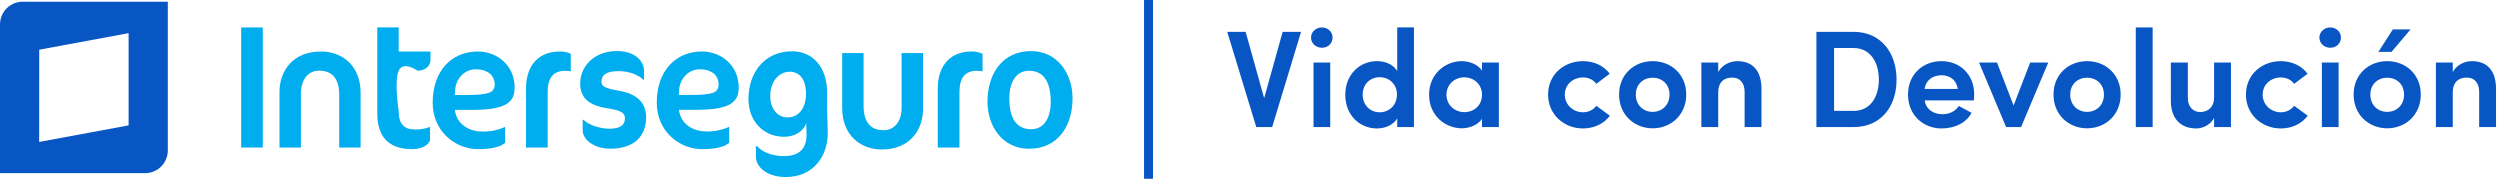
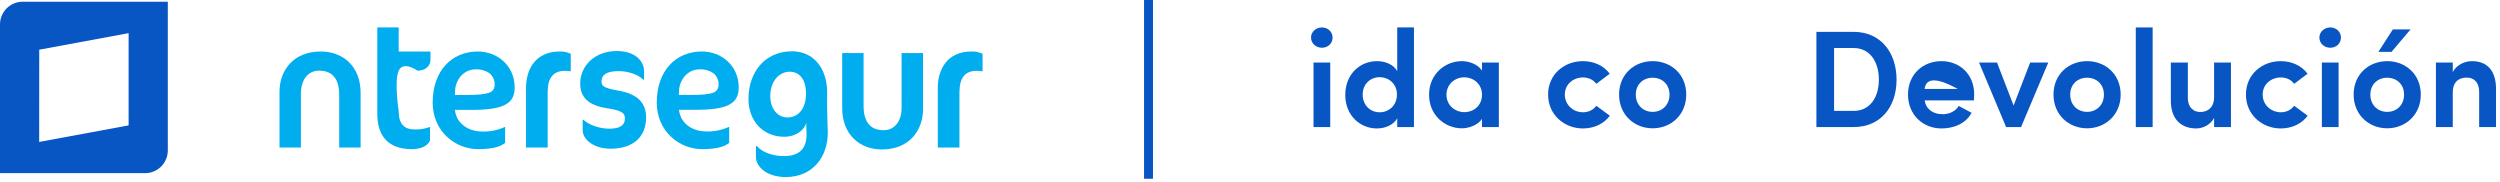
<svg xmlns="http://www.w3.org/2000/svg" width="398" height="29" viewBox="0 0 398 29" fill="none">
  <g clip-path="url(#clip0_357_2112)">
    <path d="M68.881 16.321C68.881 20.892 72.455 23.739 76.106 23.742C78.278 23.742 79.629 23.399 80.412 22.74V20.199C79.281 20.718 78.046 20.972 76.801 20.94C74.553 20.94 72.742 19.691 72.447 17.673L72.421 17.494H75.05C77.52 17.494 79.26 17.267 80.359 16.71C81.457 16.154 81.928 15.311 81.934 13.948C81.934 10.399 79.126 8.202 76.078 8.199C71.873 8.202 68.895 11.299 68.881 16.321ZM77.917 11.657C78.191 11.876 78.409 12.156 78.554 12.475C78.698 12.795 78.765 13.144 78.749 13.494C78.766 13.786 78.681 14.074 78.508 14.309C78.334 14.545 78.084 14.712 77.801 14.783C77.119 15.024 76.026 15.12 74.252 15.12H72.418V14.956L72.447 14.445C72.529 12.628 73.846 11.038 75.745 11.038C76.518 11.001 77.281 11.218 77.917 11.657Z" fill="#00ADEE" />
    <path d="M60.065 4.367V18.161C60.085 21.662 61.809 23.726 65.533 23.743C67.114 23.743 68.066 23.215 68.457 22.374V20.203C67.672 20.504 66.834 20.642 65.993 20.609C65.218 20.609 64.574 20.41 64.131 19.927C63.688 19.445 63.472 18.724 63.472 17.71C63.472 17.71 62.728 12.884 63.472 11.254C64.216 9.625 66.456 11.254 66.456 11.254C67.915 11.254 68.525 10.303 68.531 9.599V8.203H63.472V4.367H60.065Z" fill="#00ADEE" />
    <path d="M48.727 12.199C48.98 11.893 49.3 11.648 49.662 11.483C50.024 11.319 50.419 11.24 50.816 11.251C51.804 11.251 52.614 11.535 53.167 12.188C53.721 12.841 54.002 13.8 54.002 15.106V23.484H57.408V14.771C57.408 10.527 54.569 8.208 51.106 8.199C46.51 8.199 44.508 11.416 44.497 14.57V23.484H47.904V14.825C47.932 13.712 48.216 12.815 48.727 12.199Z" fill="#00ADEE" />
-     <path d="M41.834 4.367H38.394V23.484H41.834V4.367Z" fill="#00ADEE" />
    <path d="M83.742 13.994V23.484H87.189V14.683C87.189 13.502 87.419 12.654 87.89 12.091C88.361 11.529 89.068 11.277 89.928 11.277C90.242 11.276 90.556 11.303 90.865 11.356V8.566C90.322 8.305 89.724 8.179 89.122 8.199C85.264 8.197 83.754 10.99 83.742 13.994Z" fill="#00ADEE" />
    <path d="M111.751 8.197C107.547 8.197 104.566 11.297 104.555 16.322C104.555 20.893 108.129 23.737 111.777 23.743C113.949 23.743 115.303 23.397 116.086 22.741V20.186C114.954 20.705 113.718 20.959 112.472 20.927C110.224 20.927 108.413 19.678 108.118 17.659L108.095 17.48H110.721C113.191 17.48 114.937 17.253 116.03 16.697C117.123 16.129 117.599 15.297 117.605 13.935C117.605 10.389 114.797 8.203 111.751 8.197ZM113.455 14.781C112.773 15.025 111.683 15.118 109.906 15.118H108.078V14.957L108.1 14.446C108.186 12.629 109.5 11.039 111.396 11.039C112.164 10.997 112.925 11.21 113.56 11.644C113.834 11.861 114.053 12.141 114.198 12.46C114.343 12.779 114.409 13.128 114.391 13.478C114.415 13.77 114.334 14.061 114.164 14.299C113.993 14.537 113.744 14.708 113.46 14.781H113.455Z" fill="#00ADEE" />
    <path d="M149.296 13.994V23.484H152.745V14.684C152.745 13.503 152.975 12.654 153.449 12.089C153.923 11.524 154.627 11.274 155.488 11.277C155.802 11.277 156.115 11.303 156.424 11.357V8.563C155.879 8.305 155.281 8.18 154.678 8.197C150.82 8.197 149.313 10.99 149.296 13.994Z" fill="#00ADEE" />
    <path d="M92.367 13.293C92.367 15.564 93.758 16.793 96.648 17.233C99.01 17.594 99.487 18.005 99.487 18.857C99.487 19.964 98.675 20.489 97 20.489C95.379 20.489 93.63 19.825 92.892 19.07H92.765V20.753C92.765 22.269 94.641 23.675 97.156 23.675C100.83 23.675 102.86 21.801 102.86 18.655C102.86 16.285 101.335 14.934 98.499 14.437C96.166 14.025 95.76 13.721 95.76 12.975C95.76 12.009 96.415 11.322 98.499 11.322C100.123 11.322 101.693 11.927 102.406 12.697H102.53V11.294C102.53 9.858 101.267 8.123 98.167 8.123C94.667 8.134 92.367 10.505 92.367 13.293Z" fill="#00ADEE" />
    <path d="M119.155 15.76C119.155 19.266 121.512 21.773 124.833 21.773C126.783 21.773 128.078 20.637 128.359 19.57V19.928C128.359 20.064 128.382 20.45 128.382 20.669C128.382 20.887 128.407 21.236 128.407 21.444C128.407 23.596 127.292 24.85 124.833 24.85C122.877 24.85 121.31 24.189 120.492 23.252H120.342V24.933C120.342 26.698 122.27 28.186 125.086 28.186C129.5 28.186 131.783 24.85 131.783 21.128C131.783 20.632 131.754 19.831 131.729 19.226C131.703 18.562 131.678 17.71 131.678 17.214V14.678C131.678 10.869 129.5 8.166 126.099 8.166C121.688 8.177 119.155 11.57 119.155 15.76ZM128.314 14.908C128.314 17.305 127.082 18.695 125.367 18.695C123.723 18.695 122.624 17.248 122.624 15.289C122.624 13.035 123.962 11.417 125.727 11.417C127.235 11.422 128.314 12.566 128.314 14.906V14.908Z" fill="#00ADEE" />
-     <path d="M170.75 15.663C170.75 11.716 168.334 8.134 164.135 8.134C159.621 8.134 157.208 11.716 157.208 16.185C157.208 20.128 159.624 23.685 163.823 23.685C168.337 23.685 170.75 20.128 170.75 15.663ZM160.683 15.663C160.683 13.108 161.742 11.265 163.82 11.265C166.193 11.265 167.278 13.105 167.278 16.208C167.278 18.734 166.247 20.577 164.155 20.577C161.742 20.565 160.683 18.723 160.683 15.651V15.663Z" fill="#00ADEE" />
    <path d="M143.535 8.449V17.139C143.535 18.255 143.252 19.152 142.741 19.771C142.49 20.079 142.172 20.325 141.811 20.49C141.45 20.656 141.056 20.736 140.66 20.725C139.674 20.725 138.865 20.441 138.315 19.785C137.764 19.129 137.483 18.167 137.483 16.855V8.449H134.076V17.202C134.076 21.46 136.915 23.788 140.359 23.796C144.938 23.796 146.936 20.571 146.945 17.403V8.449H143.535Z" fill="#00ADEE" />
    <path d="M0 3.936V27.567H23.143C23.618 27.561 24.088 27.461 24.524 27.274C24.961 27.086 25.357 26.815 25.688 26.474C26.02 26.134 26.281 25.732 26.457 25.29C26.634 24.849 26.721 24.377 26.715 23.902V0.273H3.56C3.086 0.28 2.618 0.38 2.182 0.568C1.747 0.755 1.352 1.027 1.022 1.367C0.691 1.707 0.431 2.109 0.256 2.55C0.08 2.99 -0.006 3.461 0 3.936ZM6.246 7.91L20.475 5.278V19.961L6.237 22.596L6.246 7.91Z" fill="#0855C4" />
  </g>
  <rect x="182.133" width="1.423" height="28.458" fill="#0855C4" />
-   <path d="M195.379 5.071H198.305L201.253 15.631L204.201 5.071H207.127L202.529 20.229H199.999L195.379 5.071Z" fill="#0855C4" />
  <path d="M211.773 9.955V20.229H209.111V9.955H211.773ZM208.715 5.973C208.715 5.071 209.507 4.367 210.453 4.367C211.399 4.367 212.147 5.071 212.147 5.973C212.147 6.919 211.399 7.601 210.453 7.601C209.507 7.601 208.715 6.919 208.715 5.973Z" fill="#0855C4" />
  <path d="M222.439 20.229V18.843C221.845 19.877 220.547 20.449 219.205 20.449C216.499 20.449 214.167 18.359 214.167 15.103C214.167 11.825 216.499 9.735 219.205 9.735C220.591 9.735 221.845 10.285 222.439 11.319V4.367H225.101V20.229H222.439ZM222.395 15.059C222.395 13.299 221.053 12.287 219.645 12.287C218.149 12.287 216.939 13.387 216.939 15.059C216.939 16.753 218.149 17.875 219.645 17.875C221.119 17.875 222.395 16.775 222.395 15.059Z" fill="#0855C4" />
  <path d="M235.934 20.229V18.909C235.296 19.965 233.734 20.427 232.744 20.427C230.038 20.427 227.508 18.359 227.508 15.081C227.508 11.803 230.038 9.735 232.744 9.735C233.69 9.735 235.164 10.109 235.934 11.231V9.955H238.618V20.229H235.934ZM230.28 15.081C230.28 16.753 231.622 17.853 233.118 17.853C234.592 17.853 235.934 16.841 235.934 15.081C235.934 13.321 234.526 12.309 233.118 12.309C231.622 12.309 230.28 13.409 230.28 15.081Z" fill="#0855C4" />
  <path d="M246.457 15.059C246.457 11.803 249.053 9.735 252.001 9.735C253.739 9.735 255.301 10.439 256.269 11.737L254.135 13.343C253.629 12.661 252.859 12.331 252.001 12.331C250.505 12.331 249.119 13.387 249.119 15.059C249.119 16.731 250.505 17.875 252.001 17.875C252.859 17.875 253.629 17.523 254.135 16.841L256.291 18.425C255.323 19.723 253.761 20.449 252.001 20.449C249.053 20.449 246.457 18.293 246.457 15.059Z" fill="#0855C4" />
  <path d="M263.104 17.809C264.6 17.809 265.788 16.731 265.788 15.059C265.788 13.409 264.6 12.375 263.104 12.375C261.608 12.375 260.42 13.409 260.42 15.059C260.42 16.731 261.608 17.809 263.104 17.809ZM263.104 20.427C260.2 20.427 257.758 18.293 257.758 15.059C257.758 11.803 260.2 9.735 263.104 9.735C266.008 9.735 268.45 11.803 268.45 15.059C268.45 18.293 266.008 20.427 263.104 20.427Z" fill="#0855C4" />
-   <path d="M273.541 14.751V20.229H270.857V9.955H273.541V11.473C274.135 10.351 275.389 9.735 276.599 9.735C278.997 9.735 280.427 11.231 280.427 14.157V20.229H277.743V14.641C277.743 13.145 276.951 12.353 275.785 12.353C274.553 12.353 273.541 12.969 273.541 14.751Z" fill="#0855C4" />
  <path d="M291.987 7.645V17.655H295.089C297.773 17.655 299.115 15.411 299.115 12.683C299.115 9.933 297.773 7.645 295.089 7.645H291.987ZM295.089 20.229H289.171V5.071H295.089C299.423 5.071 301.931 8.371 301.931 12.683C301.931 16.995 299.423 20.229 295.089 20.229Z" fill="#0855C4" />
-   <path d="M314.294 15.059C314.294 15.323 314.272 15.741 314.25 15.983H306.418C306.594 17.369 307.738 18.183 309.256 18.183C310.29 18.183 311.324 17.743 311.83 16.863C312.468 17.215 313.194 17.611 313.876 17.963C312.93 19.723 310.972 20.449 309.08 20.449C306.154 20.449 303.756 18.293 303.756 15.059C303.756 11.803 306.154 9.735 309.08 9.735C311.984 9.735 314.294 11.803 314.294 15.059ZM306.396 14.157H311.676C311.478 12.749 310.422 11.979 309.102 11.979C307.694 11.979 306.594 12.749 306.396 14.157Z" fill="#0855C4" />
+   <path d="M314.294 15.059C314.294 15.323 314.272 15.741 314.25 15.983H306.418C306.594 17.369 307.738 18.183 309.256 18.183C310.29 18.183 311.324 17.743 311.83 16.863C312.468 17.215 313.194 17.611 313.876 17.963C312.93 19.723 310.972 20.449 309.08 20.449C306.154 20.449 303.756 18.293 303.756 15.059C303.756 11.803 306.154 9.735 309.08 9.735C311.984 9.735 314.294 11.803 314.294 15.059ZM306.396 14.157H311.676C307.694 11.979 306.594 12.749 306.396 14.157Z" fill="#0855C4" />
  <path d="M319.375 20.229L315.063 9.955H317.923L320.563 16.797L323.203 9.955H326.085L321.751 20.229H319.375Z" fill="#0855C4" />
  <path d="M332.263 17.809C333.759 17.809 334.947 16.731 334.947 15.059C334.947 13.409 333.759 12.375 332.263 12.375C330.767 12.375 329.579 13.409 329.579 15.059C329.579 16.731 330.767 17.809 332.263 17.809ZM332.263 20.427C329.359 20.427 326.917 18.293 326.917 15.059C326.917 11.803 329.359 9.735 332.263 9.735C335.167 9.735 337.609 11.803 337.609 15.059C337.609 18.293 335.167 20.427 332.263 20.427Z" fill="#0855C4" />
  <path d="M340.016 20.229V4.367H342.699V20.229H340.016Z" fill="#0855C4" />
  <path d="M352.484 15.433V9.955H355.168V20.229H352.484V18.777C351.912 19.877 350.68 20.449 349.646 20.449C347.204 20.449 345.598 18.931 345.598 16.027V9.955H348.304V15.543C348.304 17.215 349.316 17.831 350.262 17.831C351.384 17.831 352.484 17.215 352.484 15.433Z" fill="#0855C4" />
  <path d="M357.553 15.059C357.553 11.803 360.149 9.735 363.097 9.735C364.835 9.735 366.397 10.439 367.365 11.737L365.231 13.343C364.725 12.661 363.955 12.331 363.097 12.331C361.601 12.331 360.215 13.387 360.215 15.059C360.215 16.731 361.601 17.875 363.097 17.875C363.955 17.875 364.725 17.523 365.231 16.841L367.387 18.425C366.419 19.723 364.857 20.449 363.097 20.449C360.149 20.449 357.553 18.293 357.553 15.059Z" fill="#0855C4" />
  <path d="M372.304 9.955V20.229H369.642V9.955H372.304ZM369.246 5.973C369.246 5.071 370.038 4.367 370.984 4.367C371.93 4.367 372.678 5.071 372.678 5.973C372.678 6.919 371.93 7.601 370.984 7.601C370.038 7.601 369.246 6.919 369.246 5.973Z" fill="#0855C4" />
  <path d="M380.044 17.809C381.54 17.809 382.728 16.731 382.728 15.059C382.728 13.409 381.54 12.375 380.044 12.375C378.548 12.375 377.36 13.409 377.36 15.059C377.36 16.731 378.548 17.809 380.044 17.809ZM380.044 20.427C377.14 20.427 374.698 18.293 374.698 15.059C374.698 11.803 377.14 9.735 380.044 9.735C382.948 9.735 385.39 11.803 385.39 15.059C385.39 18.293 382.948 20.427 380.044 20.427ZM380.946 4.675H383.762L380.726 8.261H378.636L380.946 4.675Z" fill="#0855C4" />
  <path d="M390.481 14.751V20.229H387.797V9.955H390.481V11.473C391.075 10.351 392.329 9.735 393.539 9.735C395.937 9.735 397.367 11.231 397.367 14.157V20.229H394.683V14.641C394.683 13.145 393.891 12.353 392.725 12.353C391.493 12.353 390.481 12.969 390.481 14.751Z" fill="#0855C4" />
  <defs>
    <clipPath id="clip0_357_2112">
      <rect width="170.75" height="27.912" fill="white" transform="translate(0 0.273)" />
    </clipPath>
  </defs>
</svg>